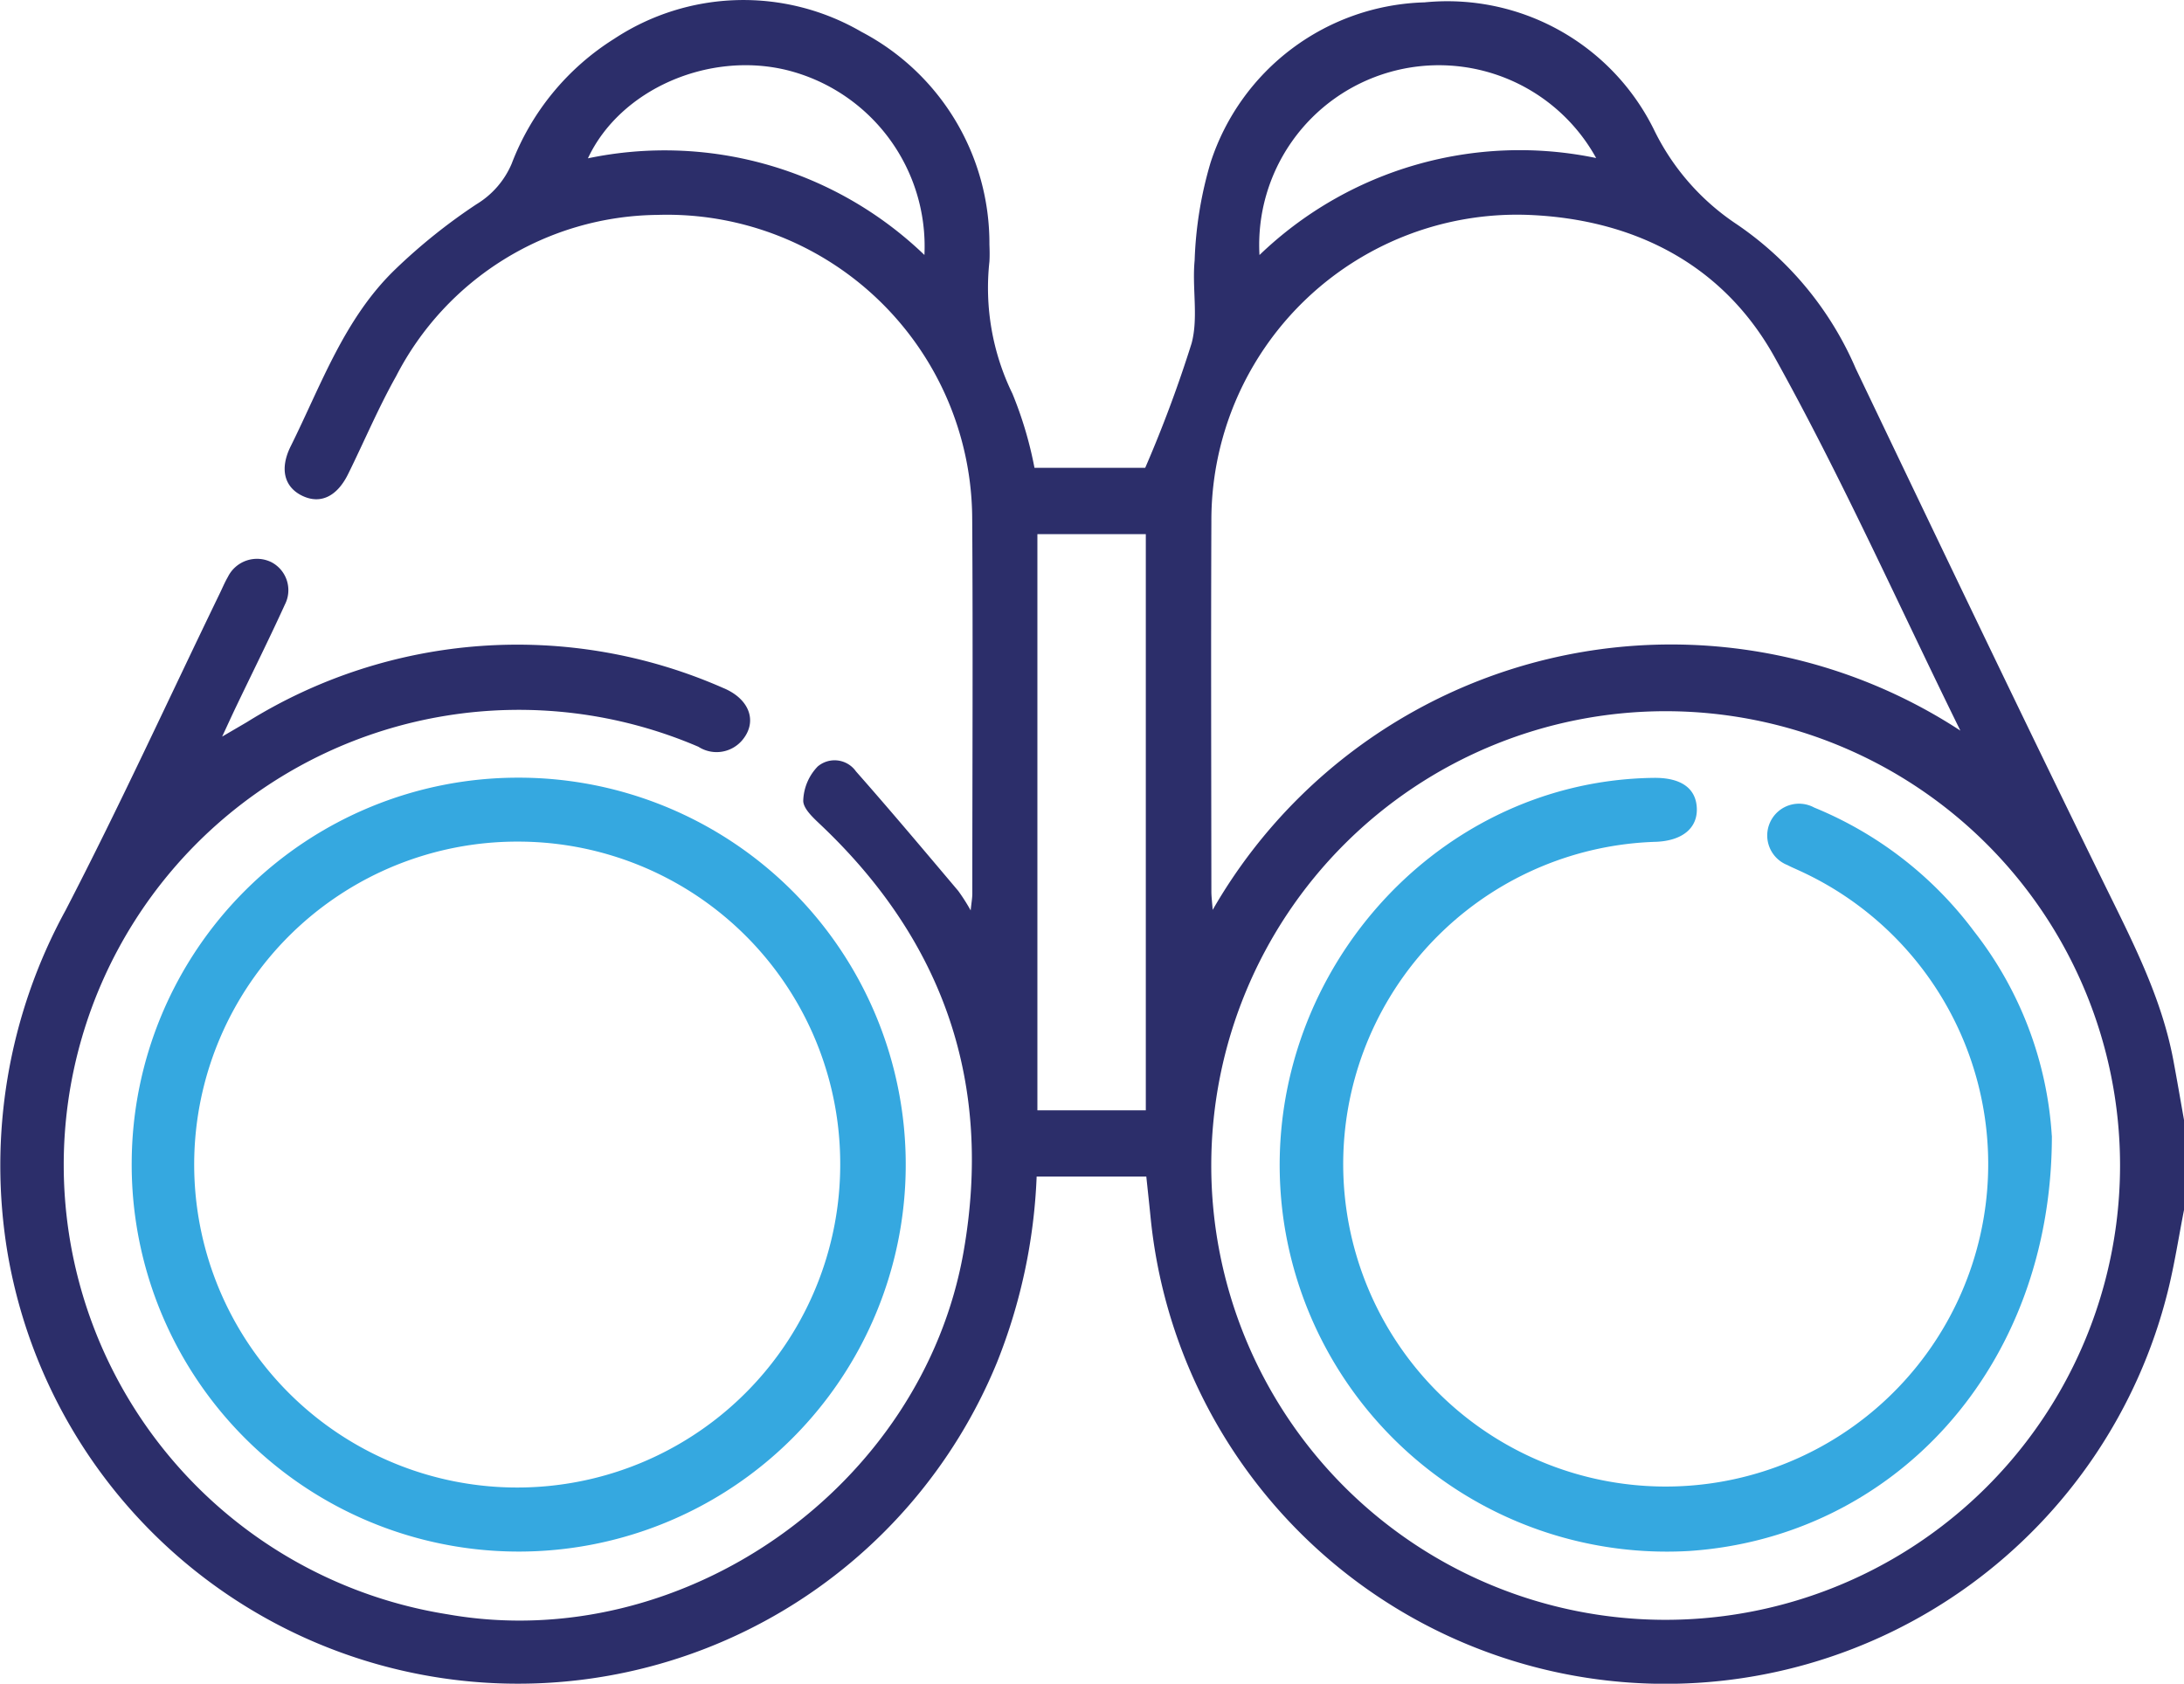
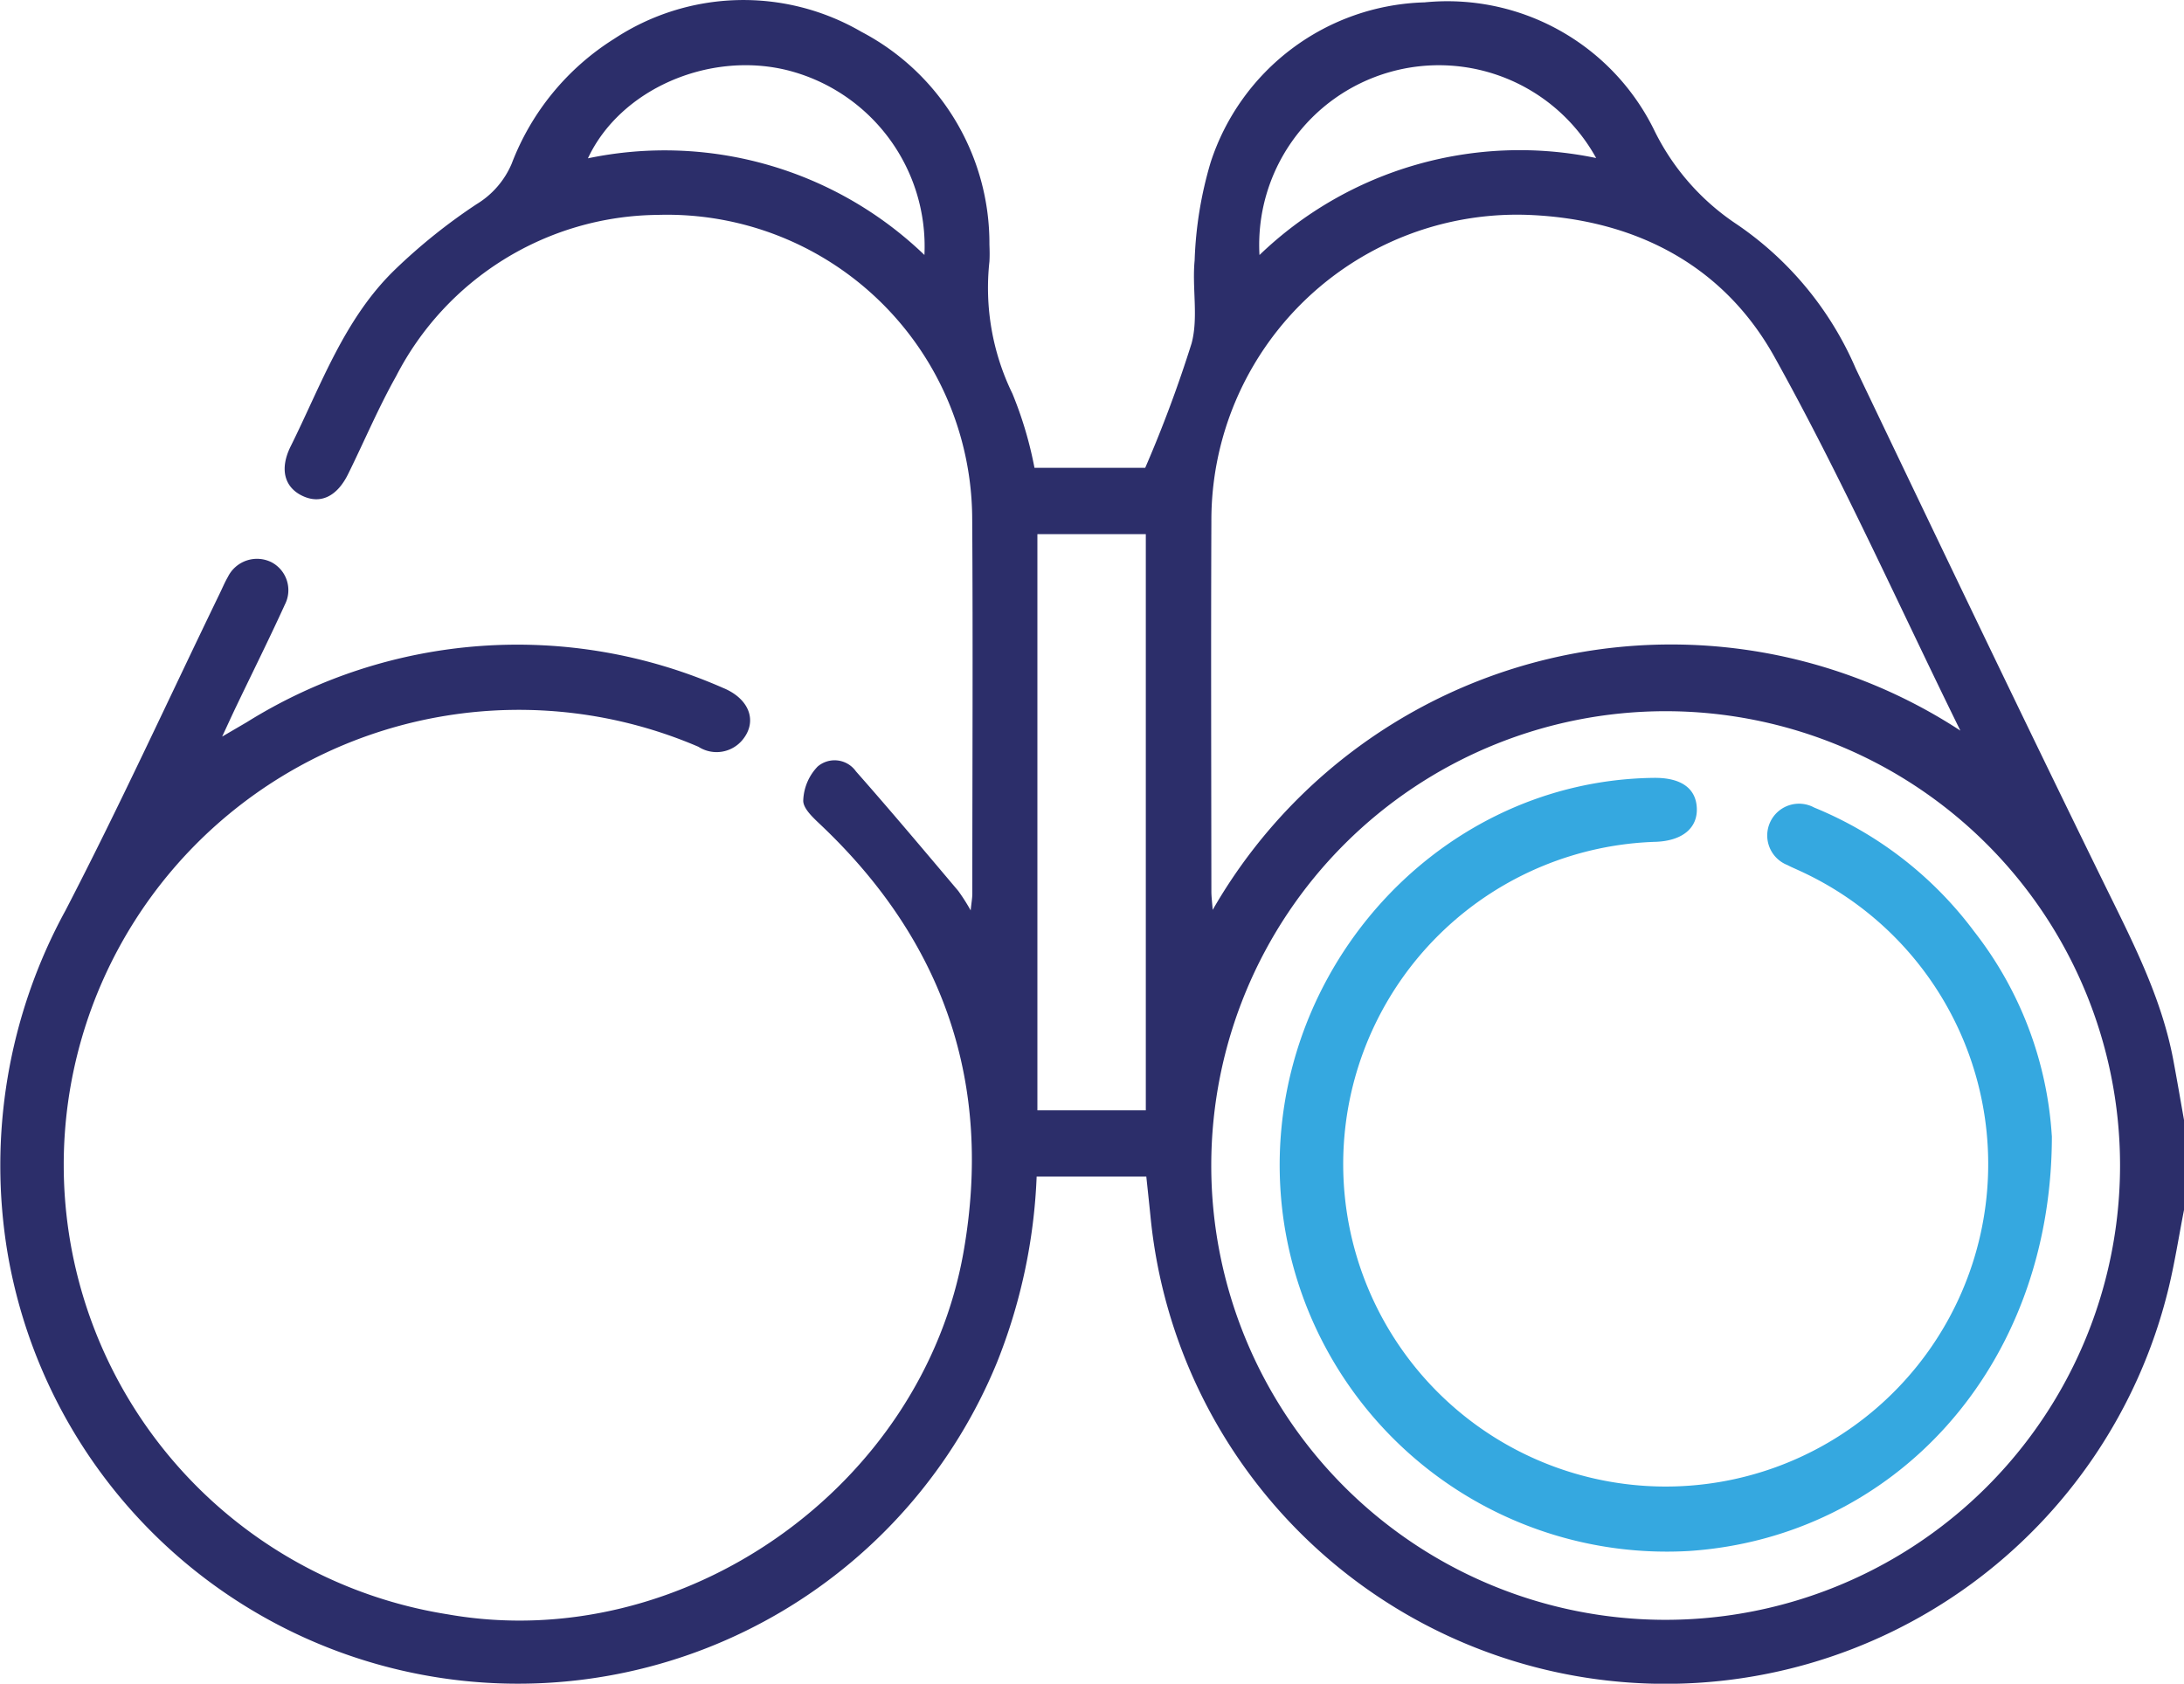
<svg xmlns="http://www.w3.org/2000/svg" width="114.82" height="88.534" viewBox="0 0 114.82 88.534">
  <g transform="translate(-8252.5 -214.45)">
    <g transform="translate(8252.5 214.45)">
      <path d="M114.821,63.618c-.28,1.427-.5,2.87-.851,4.278A27.208,27.208,0,0,1,60.5,64.113c-.073-.737-.153-1.472-.235-2.248H54.5a29.412,29.412,0,0,1-2.077,9.754A27.219,27.219,0,0,1,.4,65.9,27.947,27.947,0,0,1,3.44,47.881c2.838-5.473,5.407-11.086,8.095-16.638.147-.3.277-.615.445-.906a1.708,1.708,0,0,1,2.29-.775,1.659,1.659,0,0,1,.711,2.22c-.821,1.8-1.706,3.576-2.562,5.363-.208.434-.407.871-.74,1.587l1.3-.76a26.851,26.851,0,0,1,25.034-1.8c1.386.568,1.82,1.753,1.033,2.72a1.765,1.765,0,0,1-2.328.375,23.927,23.927,0,1,0-13.173,45.62C35.876,87.058,48.5,78.2,50.664,65.787,52.195,57,49.636,49.534,43.175,43.4c-.394-.375-.949-.868-.946-1.3a2.71,2.71,0,0,1,.757-1.793A1.374,1.374,0,0,1,45,40.56c1.825,2.067,3.6,4.181,5.379,6.287a10.236,10.236,0,0,1,.652,1.024c.043-.423.087-.654.087-.886,0-6.554.036-13.109-.006-19.663A16.046,16.046,0,0,0,34.556,11.3a15.631,15.631,0,0,0-13.735,8.49c-.932,1.659-1.674,3.425-2.518,5.134-.591,1.2-1.469,1.6-2.412,1.146s-1.2-1.411-.61-2.6c1.61-3.239,2.824-6.735,5.505-9.313a30.062,30.062,0,0,1,4.27-3.421A4.584,4.584,0,0,0,26.9,8.609a13.377,13.377,0,0,1,5.388-6.567,12.341,12.341,0,0,1,13.005-.366,12.554,12.554,0,0,1,6.724,11.18c.012.3.018.6,0,.9A12.69,12.69,0,0,0,53.227,20.7a20.213,20.213,0,0,1,1.159,3.9h5.821a67.231,67.231,0,0,0,2.44-6.55c.364-1.367.018-2.908.159-4.353a20.365,20.365,0,0,1,.841-5.159A12.183,12.183,0,0,1,74.895.124,12.112,12.112,0,0,1,86.938,6.785a12.535,12.535,0,0,0,4.347,4.993,17.546,17.546,0,0,1,6.277,7.6c4.323,9.038,8.643,18.078,13.052,27.074,1.468,2.995,3.006,5.938,3.637,9.251.2,1.061.381,2.127.57,3.191Zm-3.363-2.348A23.889,23.889,0,1,0,87.527,85.175,23.9,23.9,0,0,0,111.458,61.27m-8.394-22.85c-3.232-6.566-6.22-13.269-9.776-19.655C90.58,13.9,85.908,11.522,80.353,11.3A16.069,16.069,0,0,0,63.686,27.436c-.026,6.48-.006,12.96,0,19.44,0,.271.037.542.069.967a27.791,27.791,0,0,1,39.313-9.422M60.239,28.085h-5.7v30.3h5.7ZM30.909,8.325A19.7,19.7,0,0,1,48.6,13.407,9.551,9.551,0,0,0,41.342,3.68C37.235,2.69,32.6,4.707,30.909,8.325M66.215,13.41a19.727,19.727,0,0,1,17.7-5.1,9.446,9.446,0,0,0-17.7,5.1" transform="translate(0 0)" fill="#2c2e6a" />
-       <path d="M43.448,136.467a20.347,20.347,0,1,1-20.341,20.21,20.313,20.313,0,0,1,20.341-20.21m-.024,3.362a16.982,16.982,0,1,0,16.932,17.014,16.937,16.937,0,0,0-16.932-17.014" transform="translate(-16.183 -95.575)" fill="#35a8e0" />
      <path d="M265.128,155.319c0,12.246-8.365,21.118-19.075,21.832A20.356,20.356,0,0,1,224.7,159.48c-1.543-11.965,7.682-22.838,19.5-22.982,1.424-.017,2.218.542,2.261,1.592s-.761,1.713-2.138,1.77a16.955,16.955,0,1,0,7.507,1.507c-.2-.094-.41-.18-.608-.285a1.671,1.671,0,1,1,1.412-3.022,19.874,19.874,0,0,1,8.406,6.513,19.389,19.389,0,0,1,4.084,10.746" transform="translate(-157.254 -95.596)" fill="#35a8e0" />
    </g>
  </g>
</svg>